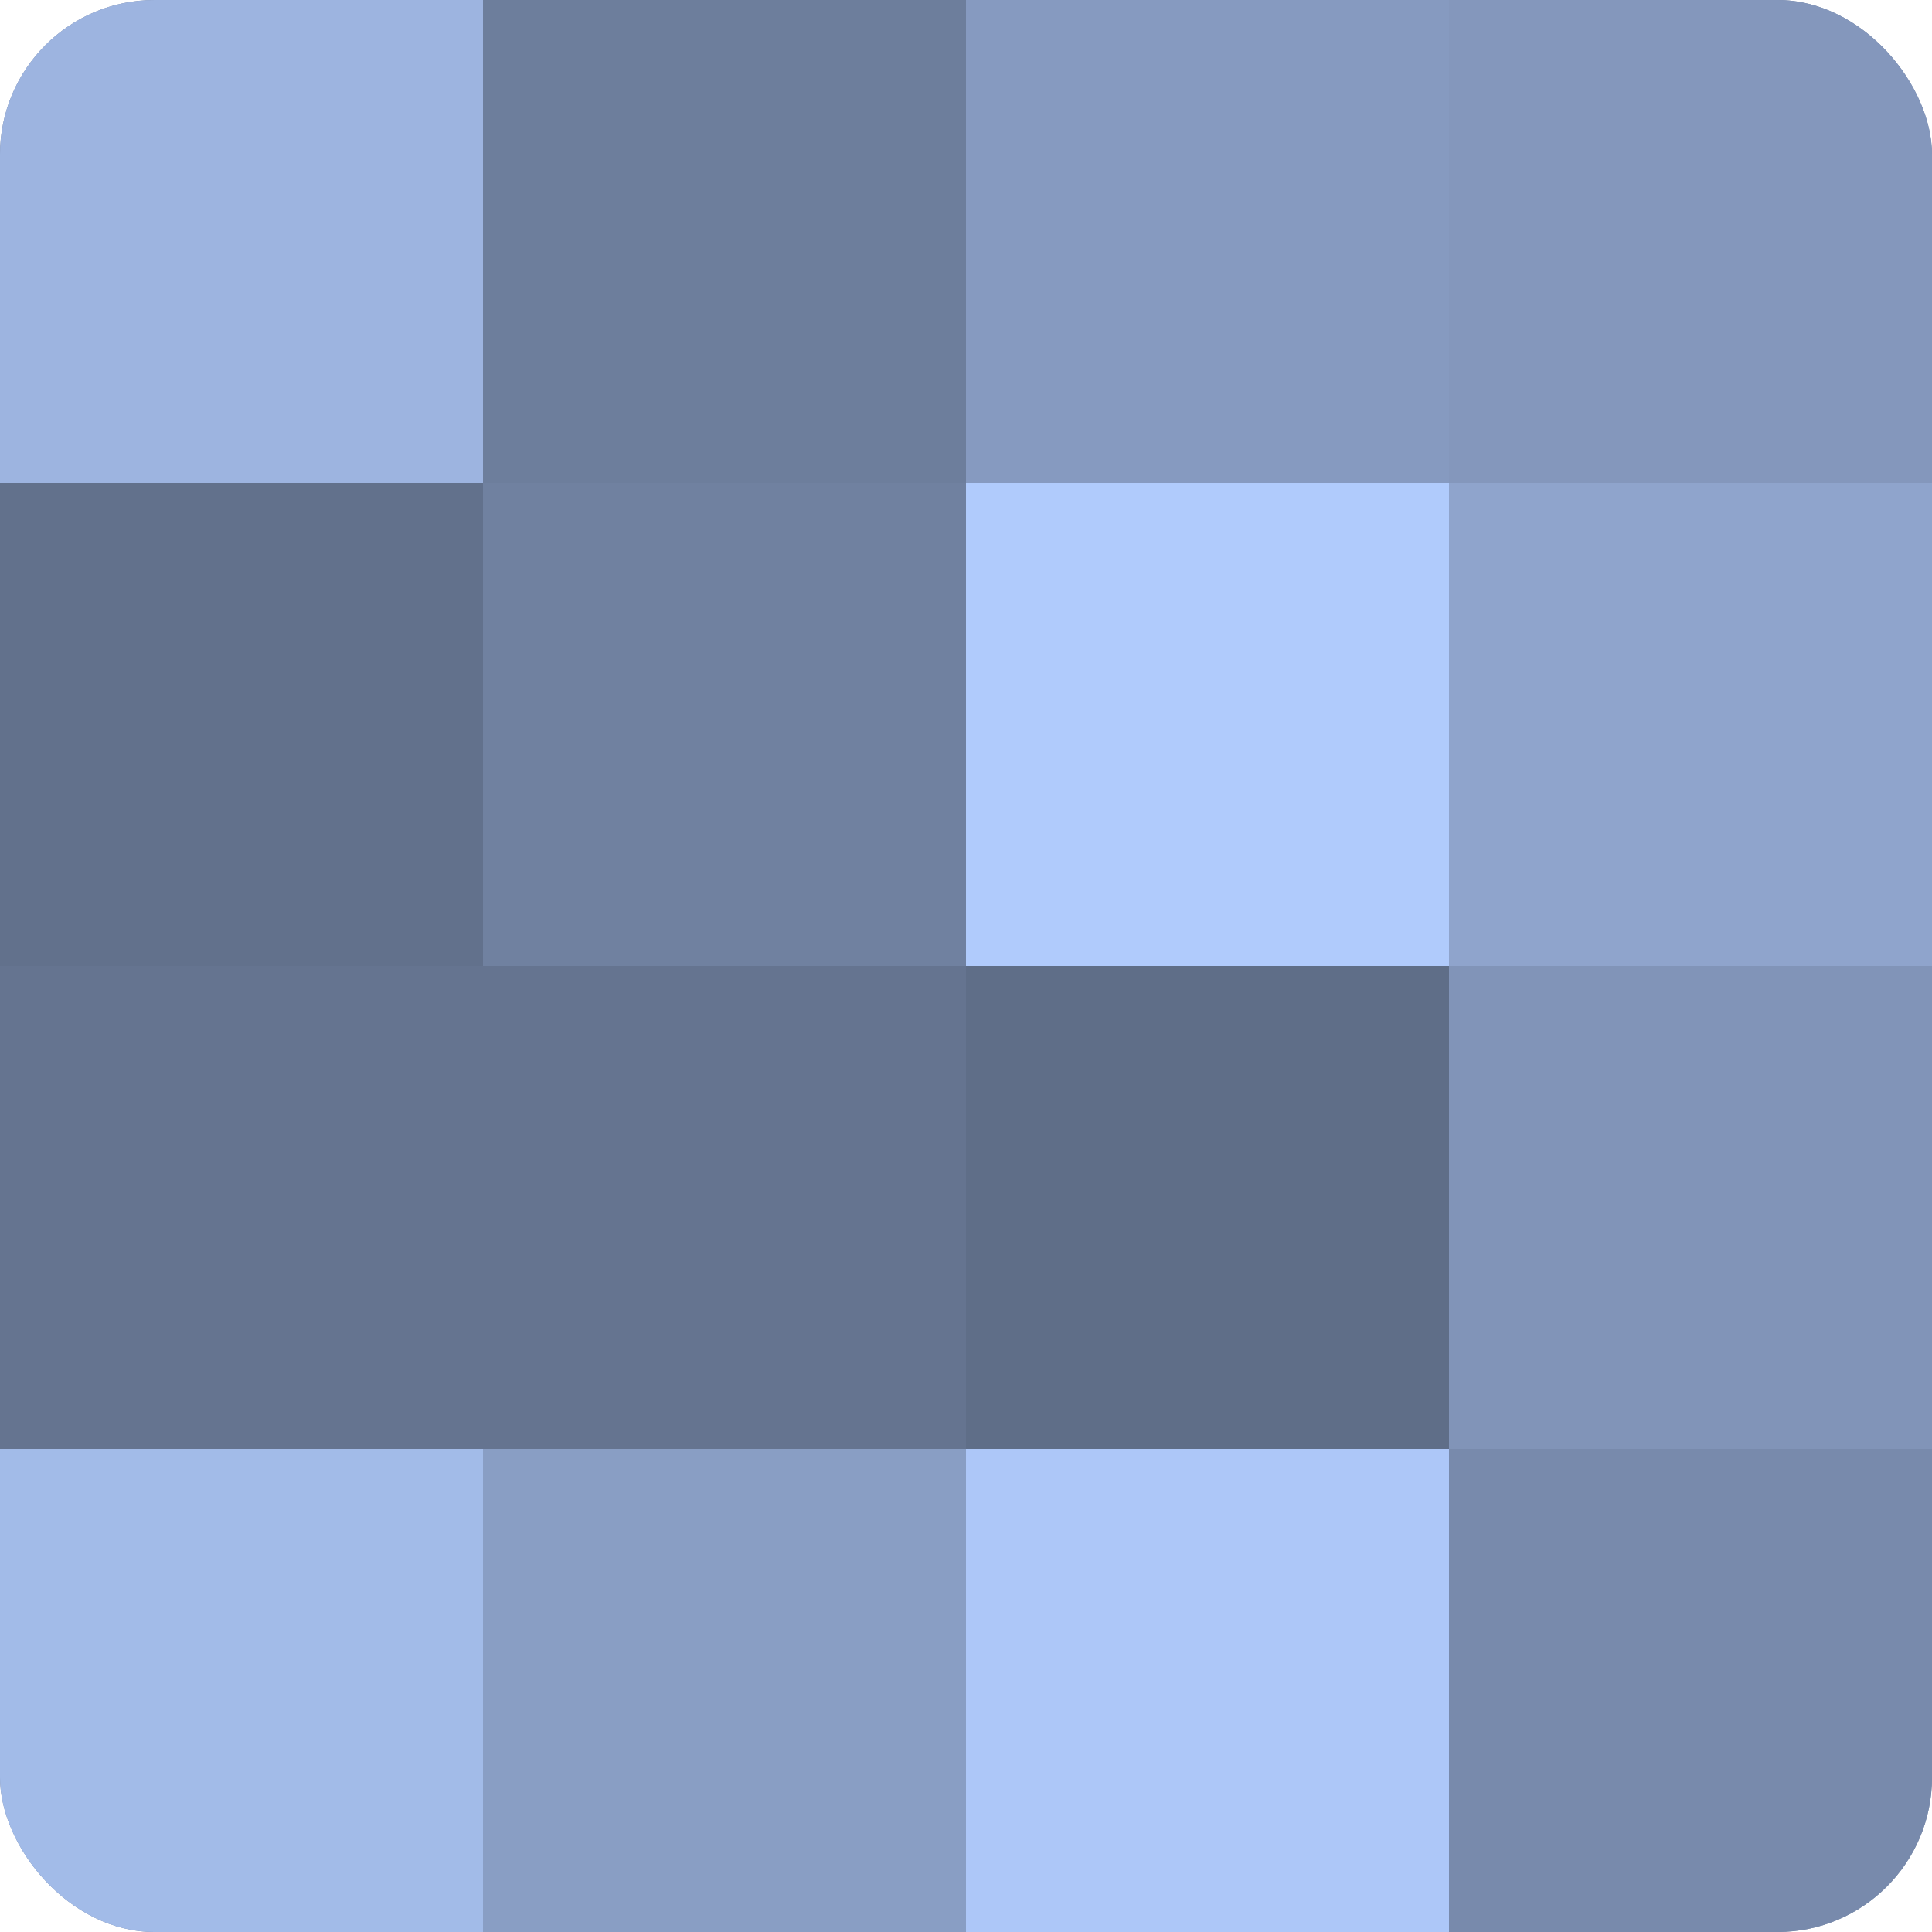
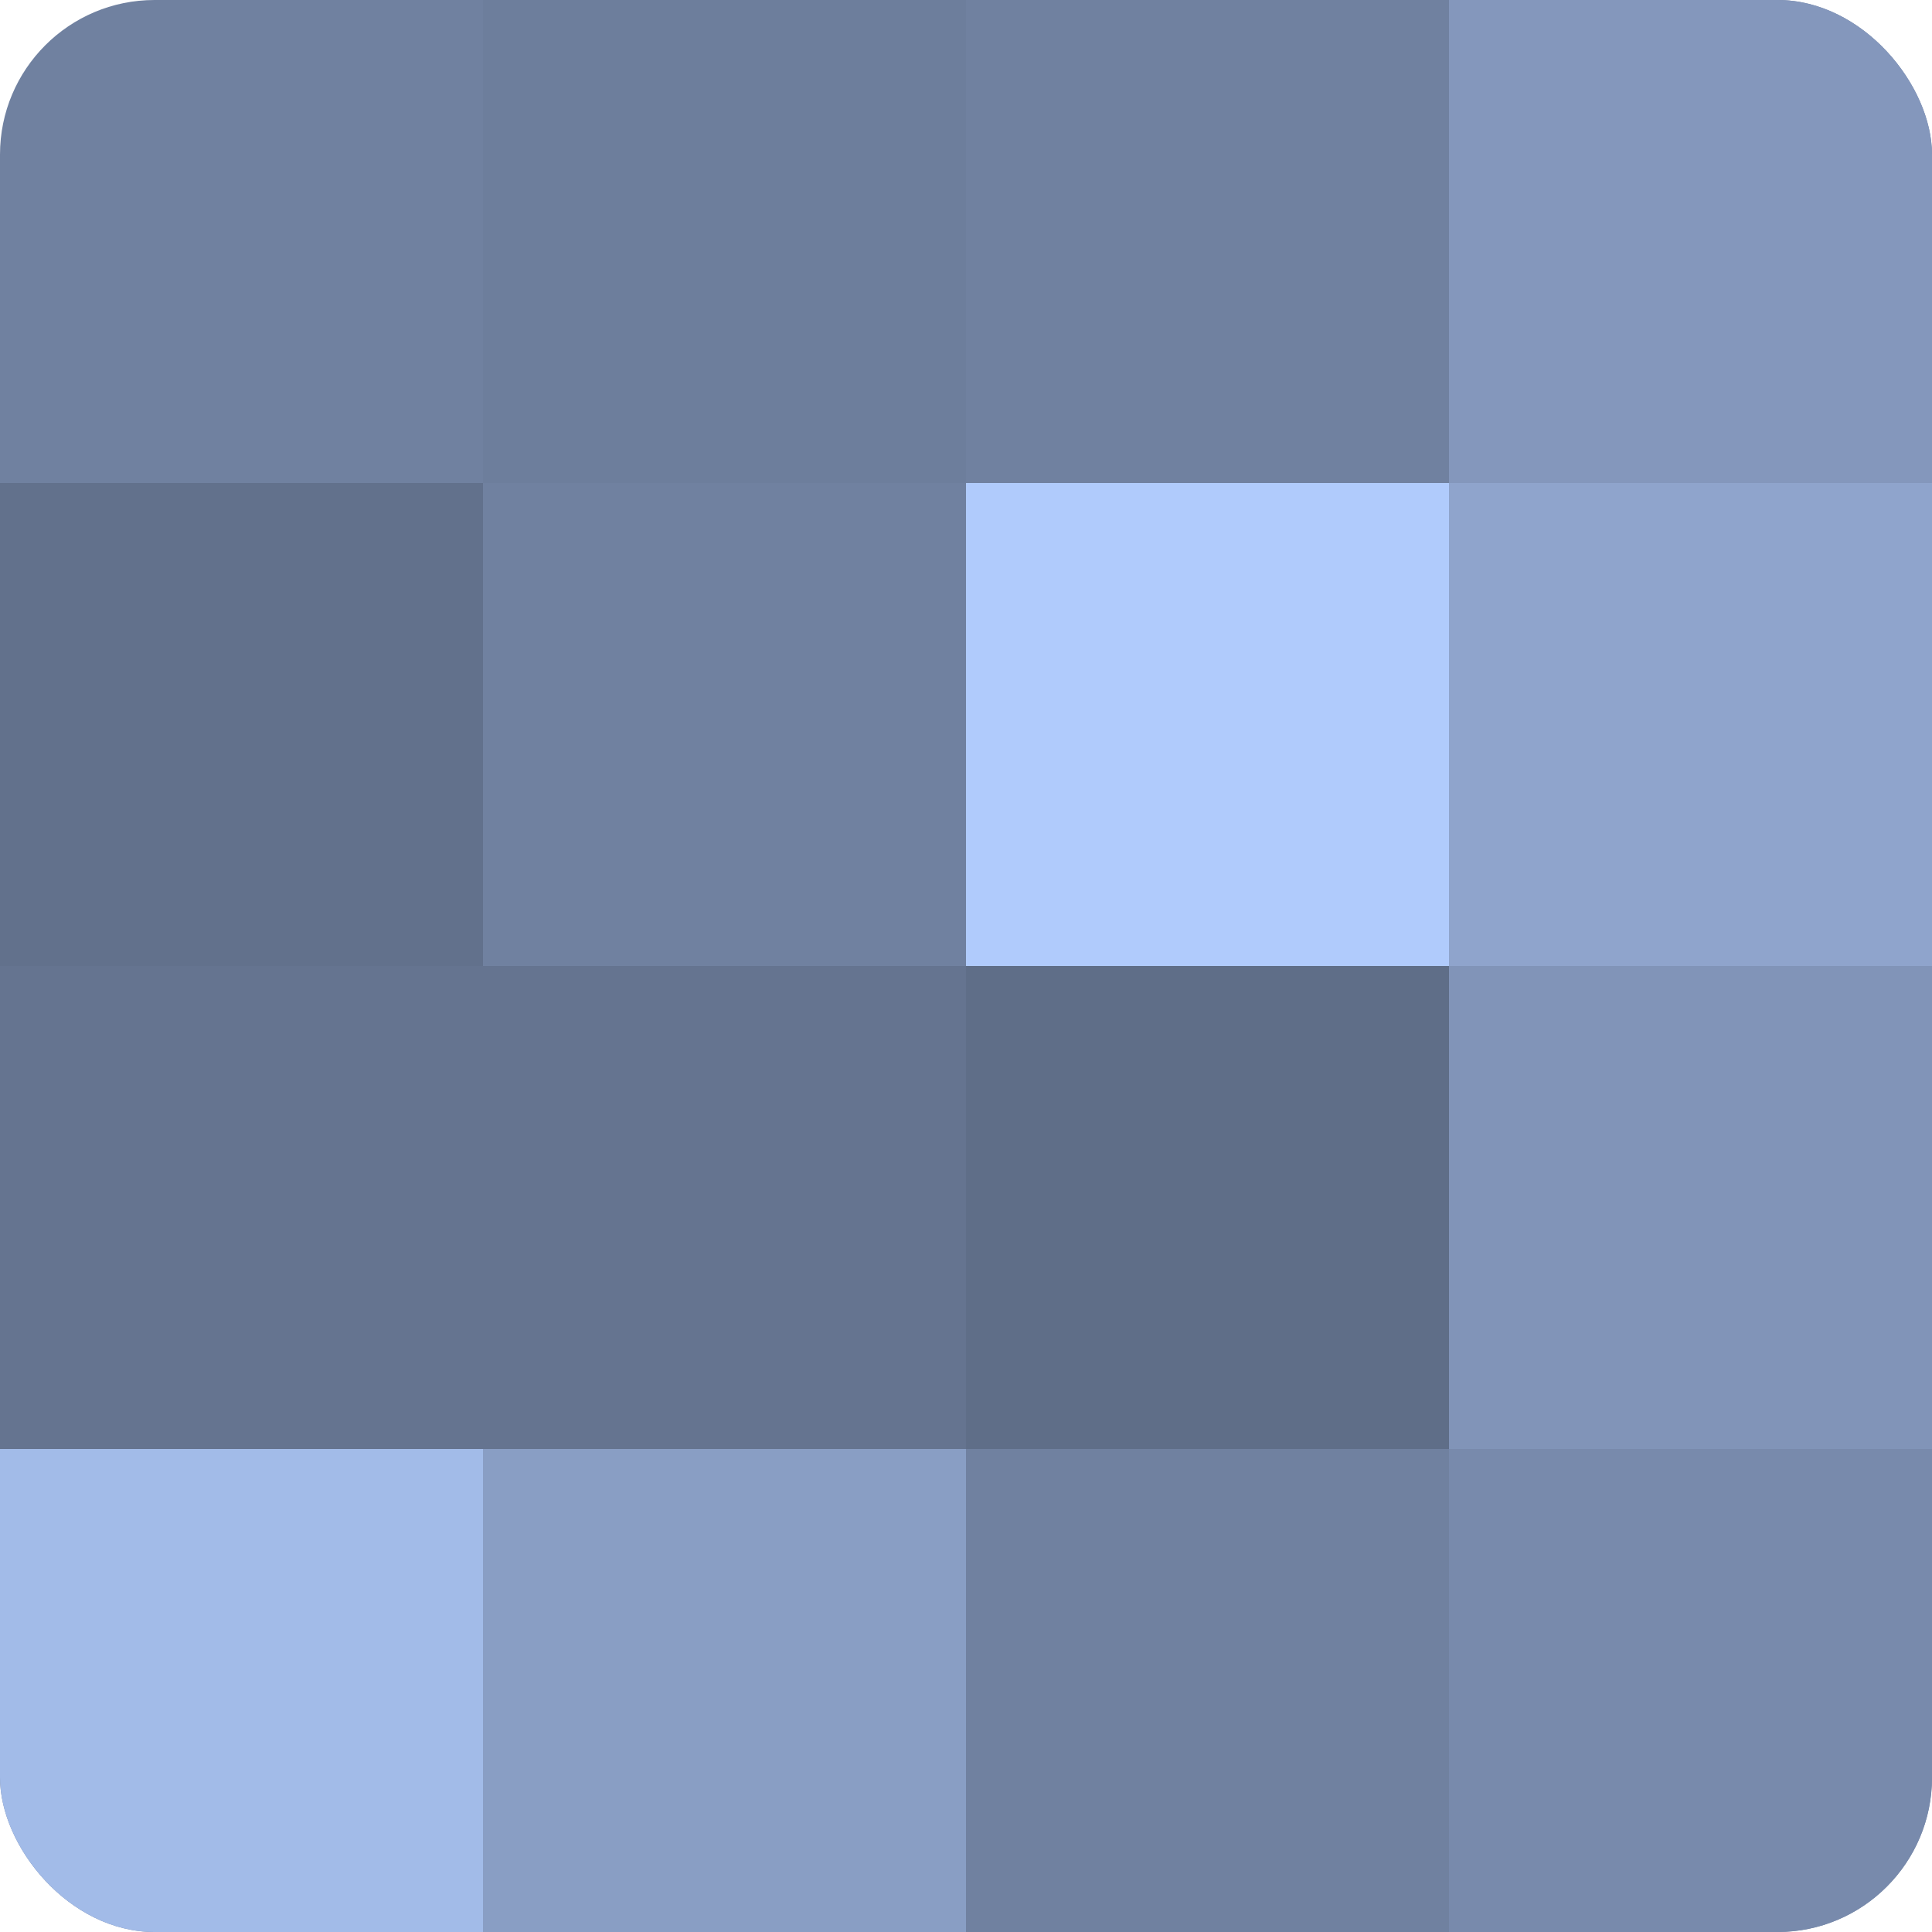
<svg xmlns="http://www.w3.org/2000/svg" width="80" height="80" viewBox="0 0 100 100" preserveAspectRatio="xMidYMid meet">
  <defs>
    <clipPath id="c" width="100" height="100">
      <rect width="100" height="100" rx="8" ry="8" />
    </clipPath>
  </defs>
  <g clip-path="url(#c)">
    <rect width="100" height="100" fill="#7081a0" />
-     <rect width="25" height="25" fill="#9db4e0" />
    <rect y="25" width="25" height="25" fill="#62718c" />
    <rect y="50" width="25" height="25" fill="#657490" />
    <rect y="75" width="25" height="25" fill="#a2bbe8" />
    <rect x="25" width="25" height="25" fill="#6d7e9c" />
    <rect x="25" y="25" width="25" height="25" fill="#7081a0" />
    <rect x="25" y="50" width="25" height="25" fill="#657490" />
    <rect x="25" y="75" width="25" height="25" fill="#899ec4" />
-     <rect x="50" width="25" height="25" fill="#869ac0" />
    <rect x="50" y="25" width="25" height="25" fill="#b0cbfc" />
    <rect x="50" y="50" width="25" height="25" fill="#5f6e88" />
-     <rect x="50" y="75" width="25" height="25" fill="#adc7f8" />
    <rect x="75" width="25" height="25" fill="#8497bc" />
    <rect x="75" y="25" width="25" height="25" fill="#8fa4cc" />
    <rect x="75" y="50" width="25" height="25" fill="#8194b8" />
    <rect x="75" y="75" width="25" height="25" fill="#788aac" />
  </g>
</svg>